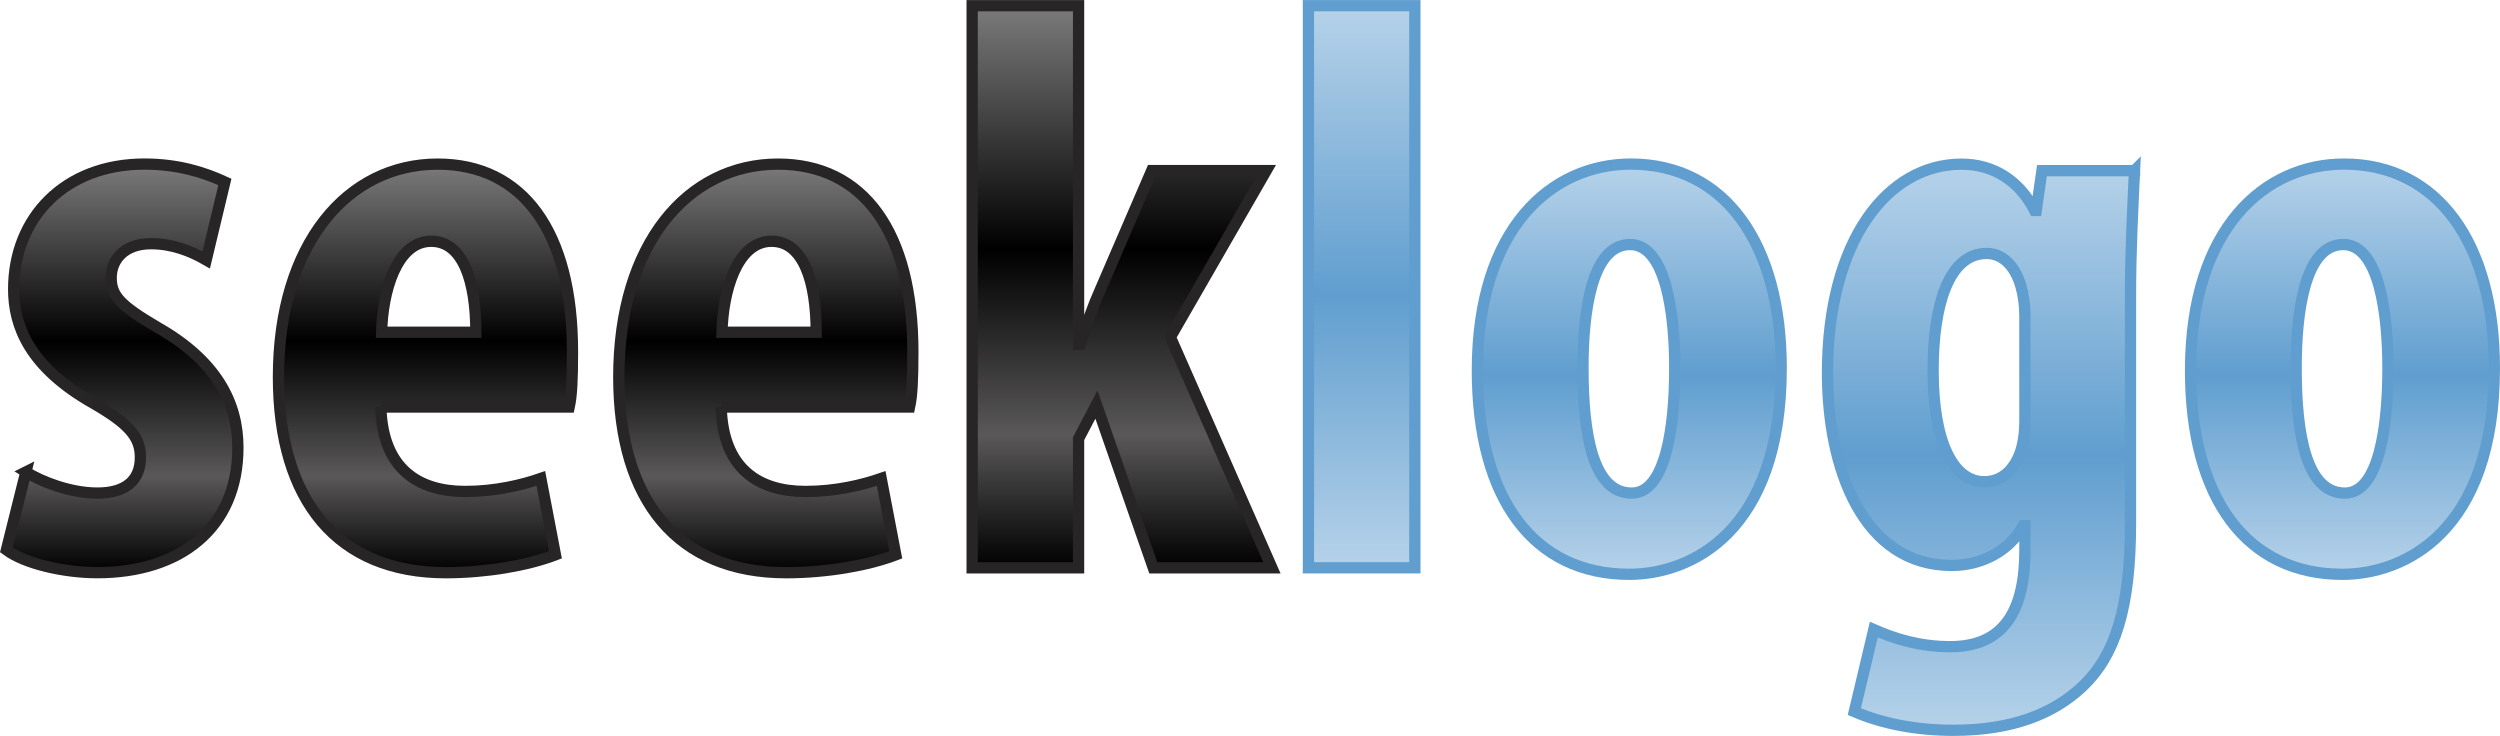
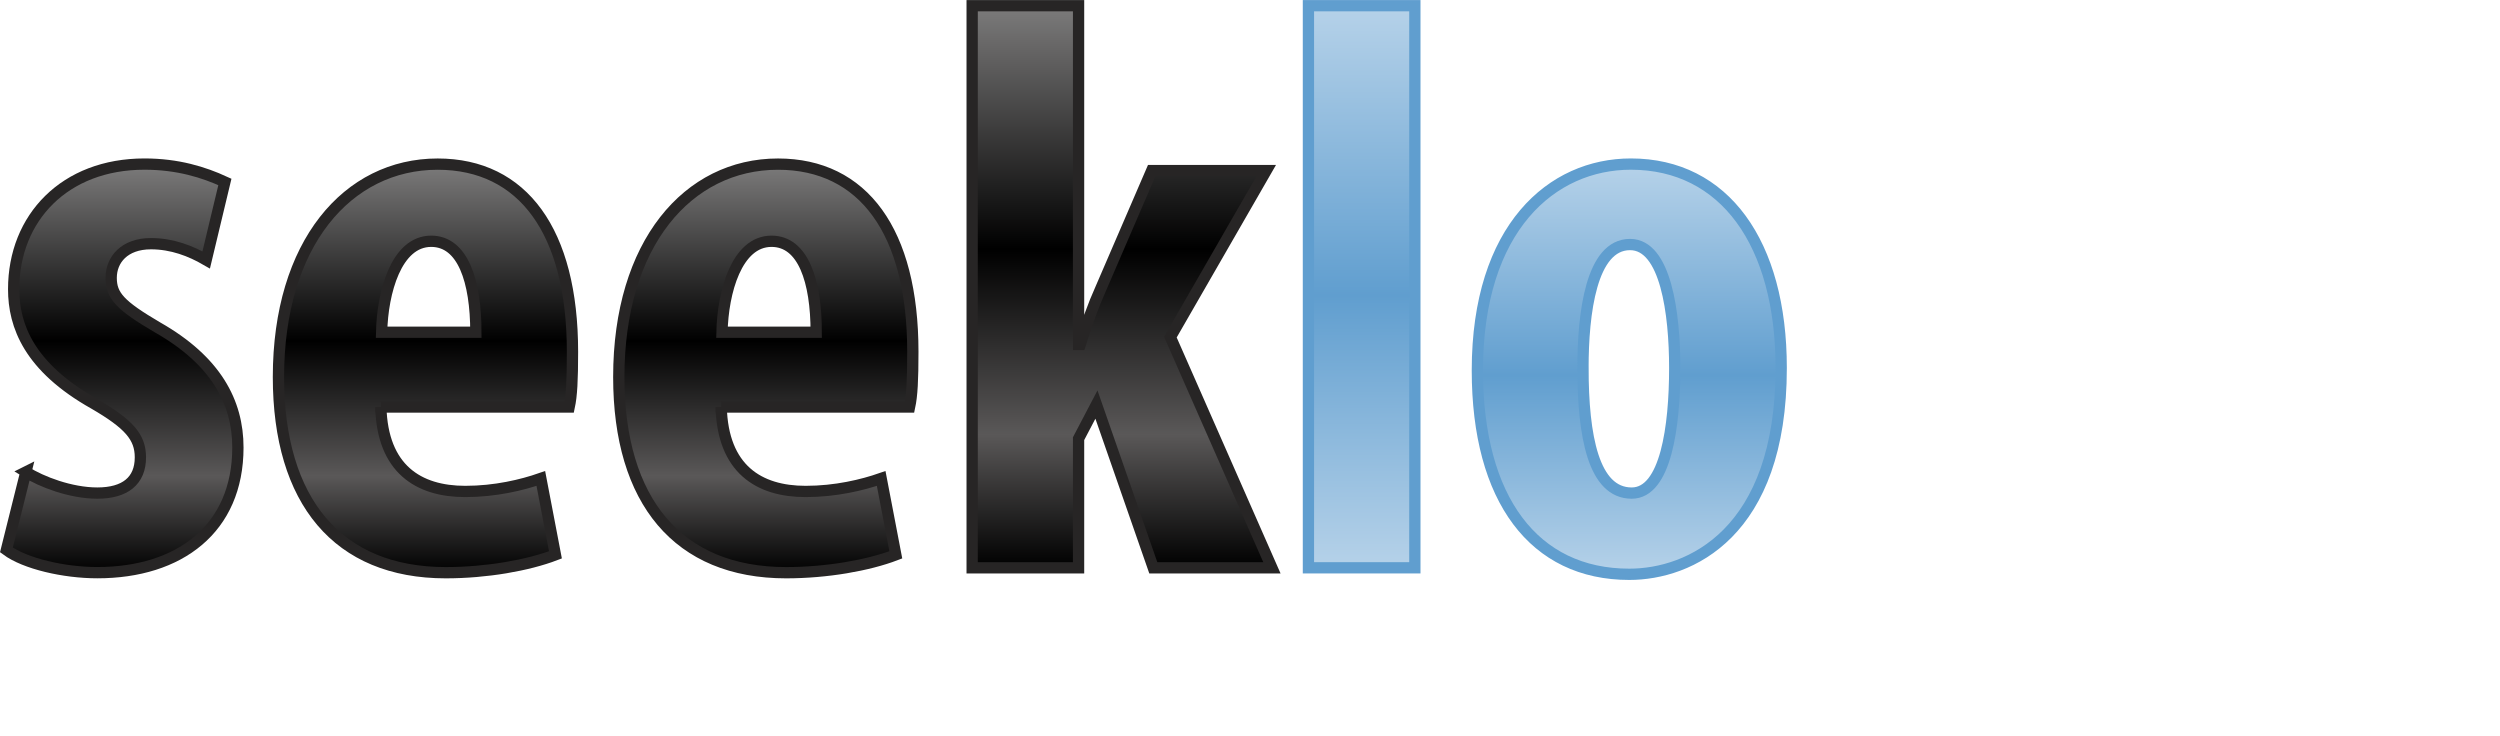
<svg xmlns="http://www.w3.org/2000/svg" width="2500" height="736" viewBox="0.001 0 221.657 65.245">
  <linearGradient id="a" gradientUnits="userSpaceOnUse" x1="-1035.1" y1="1134.649" x2="-1035.1" y2="1170.876" gradientTransform="matrix(1 0 0 -1 1045.93 1185.419)">
    <stop offset="0" />
    <stop offset=".237" stop-color="#5a5858" />
    <stop offset=".567" />
    <stop offset="1" stop-color="#7c7b7b" />
  </linearGradient>
  <path d="M2.294 41.84c1.368.863 3.961 1.873 6.338 1.873 2.449 0 3.817-1.08 3.817-3.17 0-1.801-1.009-2.953-4.104-4.754-5.764-3.241-7.132-6.915-7.132-10.155 0-6.338 4.537-11.092 11.597-11.092 2.953 0 5.257.721 7.13 1.585l-1.657 6.914c-1.369-.792-3.024-1.44-4.896-1.44-2.376 0-3.529 1.44-3.529 3.024 0 1.585.792 2.449 4.104 4.394 5.188 2.953 7.131 6.626 7.131 10.658 0 7.201-5.187 11.092-12.461 11.092-2.951 0-6.408-.792-8.064-2.018l1.726-6.911z" fill="url(#a)" stroke="#272525" />
  <linearGradient id="b" gradientUnits="userSpaceOnUse" x1="-1008.204" y1="1134.647" x2="-1008.204" y2="1170.873" gradientTransform="matrix(1 0 0 -1 1045.93 1185.419)">
    <stop offset="0" />
    <stop offset=".237" stop-color="#5a5858" />
    <stop offset=".567" />
    <stop offset="1" stop-color="#7c7b7b" />
  </linearGradient>
  <path d="M33.766 36.079c.145 5.473 3.312 7.49 7.488 7.49 2.665 0 5.042-.576 6.698-1.152l1.296 6.771c-2.447.938-6.122 1.584-9.723 1.584-9.579 0-14.836-6.338-14.836-17.355 0-11.812 6.122-18.871 14.116-18.871 7.562 0 11.955 5.979 11.955 16.637 0 2.521-.072 3.892-.288 4.897H33.766v-.001zm8.427-6.627c0-4.537-1.152-8.066-3.961-8.066-3.097 0-4.321 4.538-4.396 8.066h8.357z" fill="url(#b)" stroke="#272525" />
  <linearGradient id="c" gradientUnits="userSpaceOnUse" x1="-978.029" y1="1134.647" x2="-978.029" y2="1170.873" gradientTransform="matrix(1 0 0 -1 1045.93 1185.419)">
    <stop offset="0" />
    <stop offset=".237" stop-color="#5a5858" />
    <stop offset=".567" />
    <stop offset="1" stop-color="#7c7b7b" />
  </linearGradient>
  <path d="M63.942 36.079c.144 5.473 3.312 7.49 7.49 7.49 2.665 0 5.041-.576 6.696-1.152l1.298 6.771c-2.449.938-6.122 1.584-9.725 1.584-9.579 0-14.837-6.338-14.837-17.355 0-11.812 6.122-18.871 14.116-18.871 7.562 0 11.956 5.979 11.956 16.637 0 2.521-.072 3.892-.288 4.897H63.942v-.001zm8.426-6.627c0-4.537-1.152-8.066-3.961-8.066-3.097 0-4.321 4.538-4.393 8.066h8.354z" fill="url(#c)" stroke="#272525" />
  <linearGradient id="d" gradientUnits="userSpaceOnUse" x1="-946.447" y1="1135.081" x2="-946.447" y2="1184.918" gradientTransform="matrix(1 0 0 -1 1045.93 1185.419)">
    <stop offset="0" />
    <stop offset=".237" stop-color="#5a5858" />
    <stop offset=".567" />
    <stop offset="1" stop-color="#7c7b7b" />
  </linearGradient>
  <path d="M95.63 30.533h.146c.646-2.017 1.152-3.457 1.801-4.897l4.537-10.516h10.155l-8.499 14.765 9.003 20.454h-10.517l-5.042-14.477-1.584 3.025v11.451h-9.435V.5h9.435v30.033z" fill="url(#d)" stroke="#272525" />
  <g>
    <linearGradient id="e" gradientUnits="userSpaceOnUse" x1="-925.202" y1="1135.081" x2="-925.202" y2="1184.918" gradientTransform="matrix(1 0 0 -1 1045.93 1185.419)">
      <stop offset="0" stop-color="#b6d2e9" />
      <stop offset=".485" stop-color="#609ecf" />
      <stop offset="1" stop-color="#b6d2e9" />
    </linearGradient>
    <path d="M116.01.5h9.436v49.838h-9.436V.5z" fill="url(#e)" stroke="#609ecf" />
    <linearGradient id="f" gradientUnits="userSpaceOnUse" x1="-901.472" y1="1134.504" x2="-901.472" y2="1170.876" gradientTransform="matrix(1 0 0 -1 1045.93 1185.419)">
      <stop offset="0" stop-color="#b6d2e9" />
      <stop offset=".485" stop-color="#609ecf" />
      <stop offset="1" stop-color="#b6d2e9" />
    </linearGradient>
    <path d="M157.927 32.622c0 14.691-8.14 18.292-13.47 18.292-8.427 0-13.468-6.625-13.468-18.078 0-12.676 6.626-18.294 13.612-18.294 8.284.002 13.326 6.988 13.326 18.08zm-17.575 0c0 6.048.937 11.091 4.319 11.091 3.025 0 3.817-5.905 3.817-11.091 0-4.826-.792-10.947-3.961-10.947-3.454 0-4.175 6.121-4.175 10.947z" fill="url(#f)" stroke="#609ecf" />
    <linearGradient id="g" gradientUnits="userSpaceOnUse" x1="-870.288" y1="1120.674" x2="-870.288" y2="1170.871" gradientTransform="matrix(1 0 0 -1 1045.93 1185.419)">
      <stop offset="0" stop-color="#b6d2e9" />
      <stop offset=".485" stop-color="#609ecf" />
      <stop offset="1" stop-color="#b6d2e9" />
    </linearGradient>
-     <path d="M189.254 15.12c-.144 3.169-.357 6.914-.357 11.164v20.093c0 7.562-1.369 11.74-4.25 14.478-2.593 2.448-6.268 3.89-11.451 3.89-3.241 0-6.266-.576-8.787-1.656l1.729-7.273c1.801.792 4.031 1.514 6.771 1.514 4.753 0 6.626-3.168 6.626-8.57V46.6h-.145c-1.226 2.232-3.675 3.529-6.338 3.529-7.924 0-11.021-8.645-11.021-17.069 0-11.739 5.329-18.51 11.884-18.51 2.811 0 5.113 1.44 6.481 4.105h.144l.505-3.529h8.209v-.006zm-9.722 12.82c0-.937-.145-1.873-.36-2.593-.432-1.513-1.438-2.881-3.022-2.881-3.385 0-4.754 4.609-4.754 10.371 0 6.554 1.873 9.867 4.537 9.867 1.225 0 2.447-.646 3.17-2.521.287-.792.432-1.872.432-2.81l-.003-9.433z" fill="url(#g)" stroke="#609ecf" />
    <linearGradient id="h" gradientUnits="userSpaceOnUse" x1="-838.24" y1="1134.504" x2="-838.24" y2="1170.876" gradientTransform="matrix(1 0 0 -1 1045.93 1185.419)">
      <stop offset="0" stop-color="#b6d2e9" />
      <stop offset=".485" stop-color="#609ecf" />
      <stop offset="1" stop-color="#b6d2e9" />
    </linearGradient>
-     <path d="M221.158 32.622c0 14.691-8.138 18.292-13.468 18.292-8.427 0-13.468-6.625-13.468-18.078 0-12.676 6.626-18.294 13.61-18.294 8.285.002 13.326 6.988 13.326 18.08zm-17.574 0c0 6.048.938 11.091 4.321 11.091 3.025 0 3.817-5.905 3.817-11.091 0-4.826-.792-10.947-3.961-10.947-3.456 0-4.177 6.121-4.177 10.947z" fill="url(#h)" stroke="#609ecf" />
  </g>
</svg>